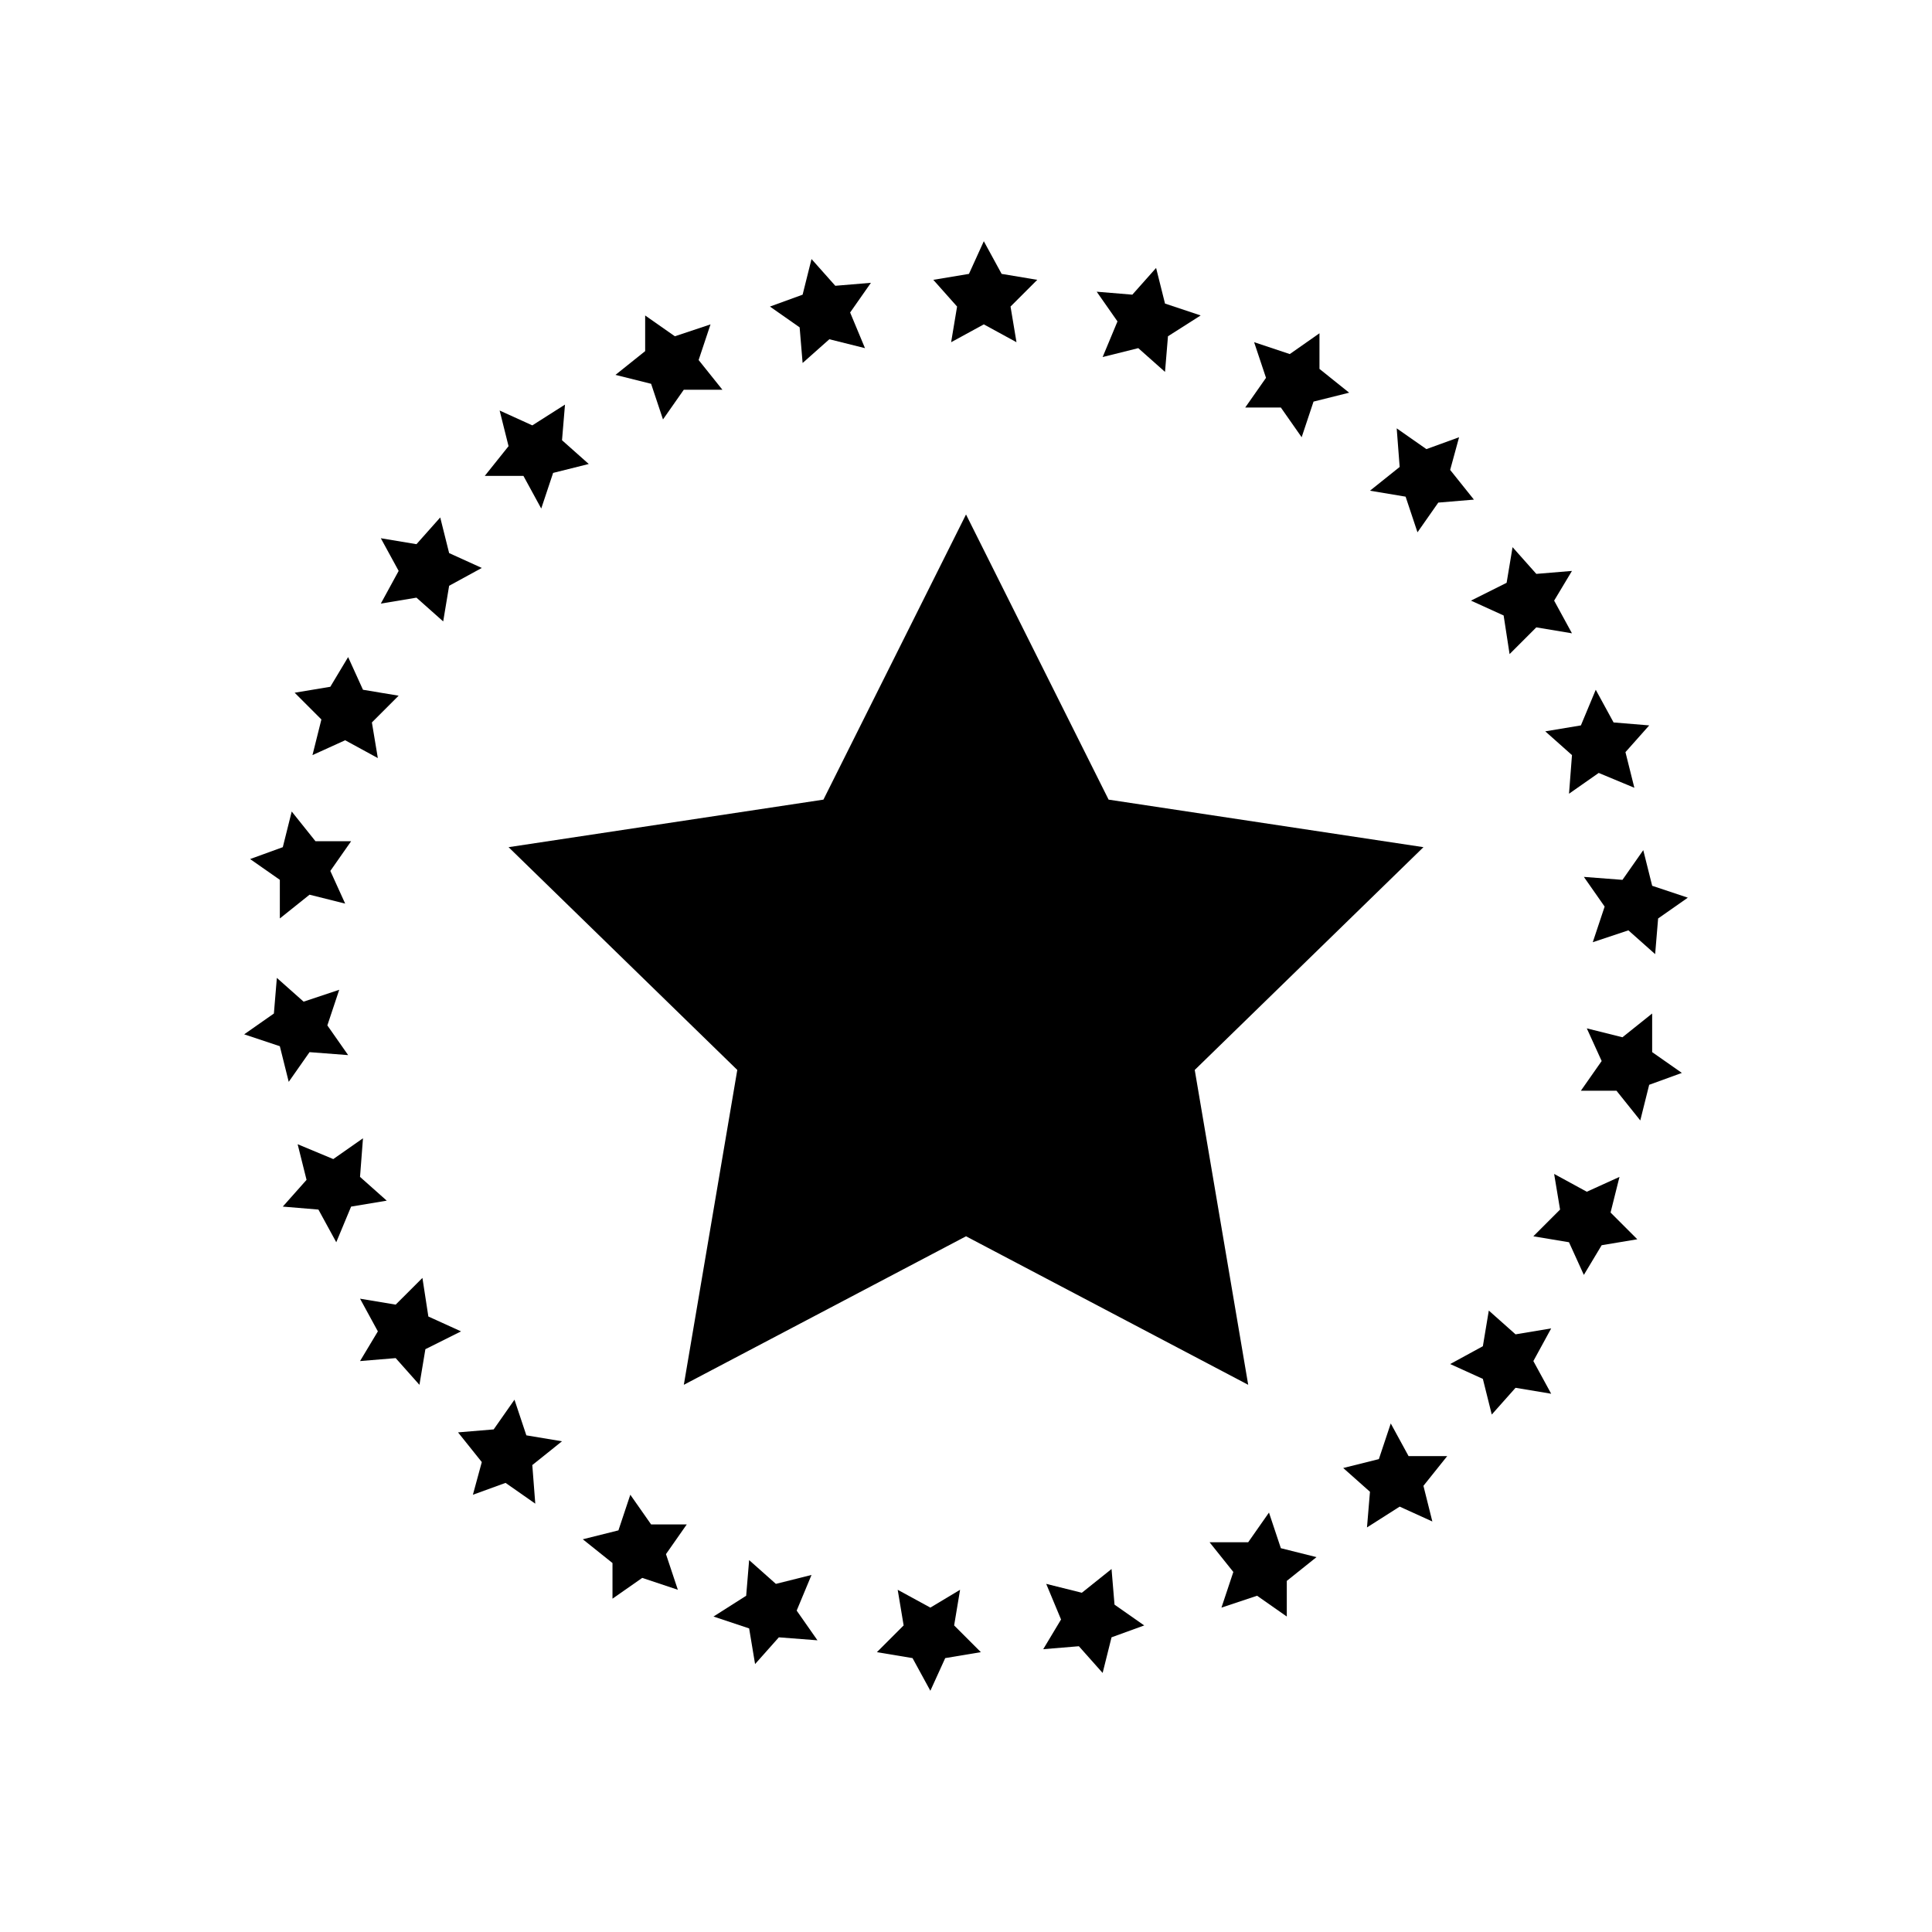
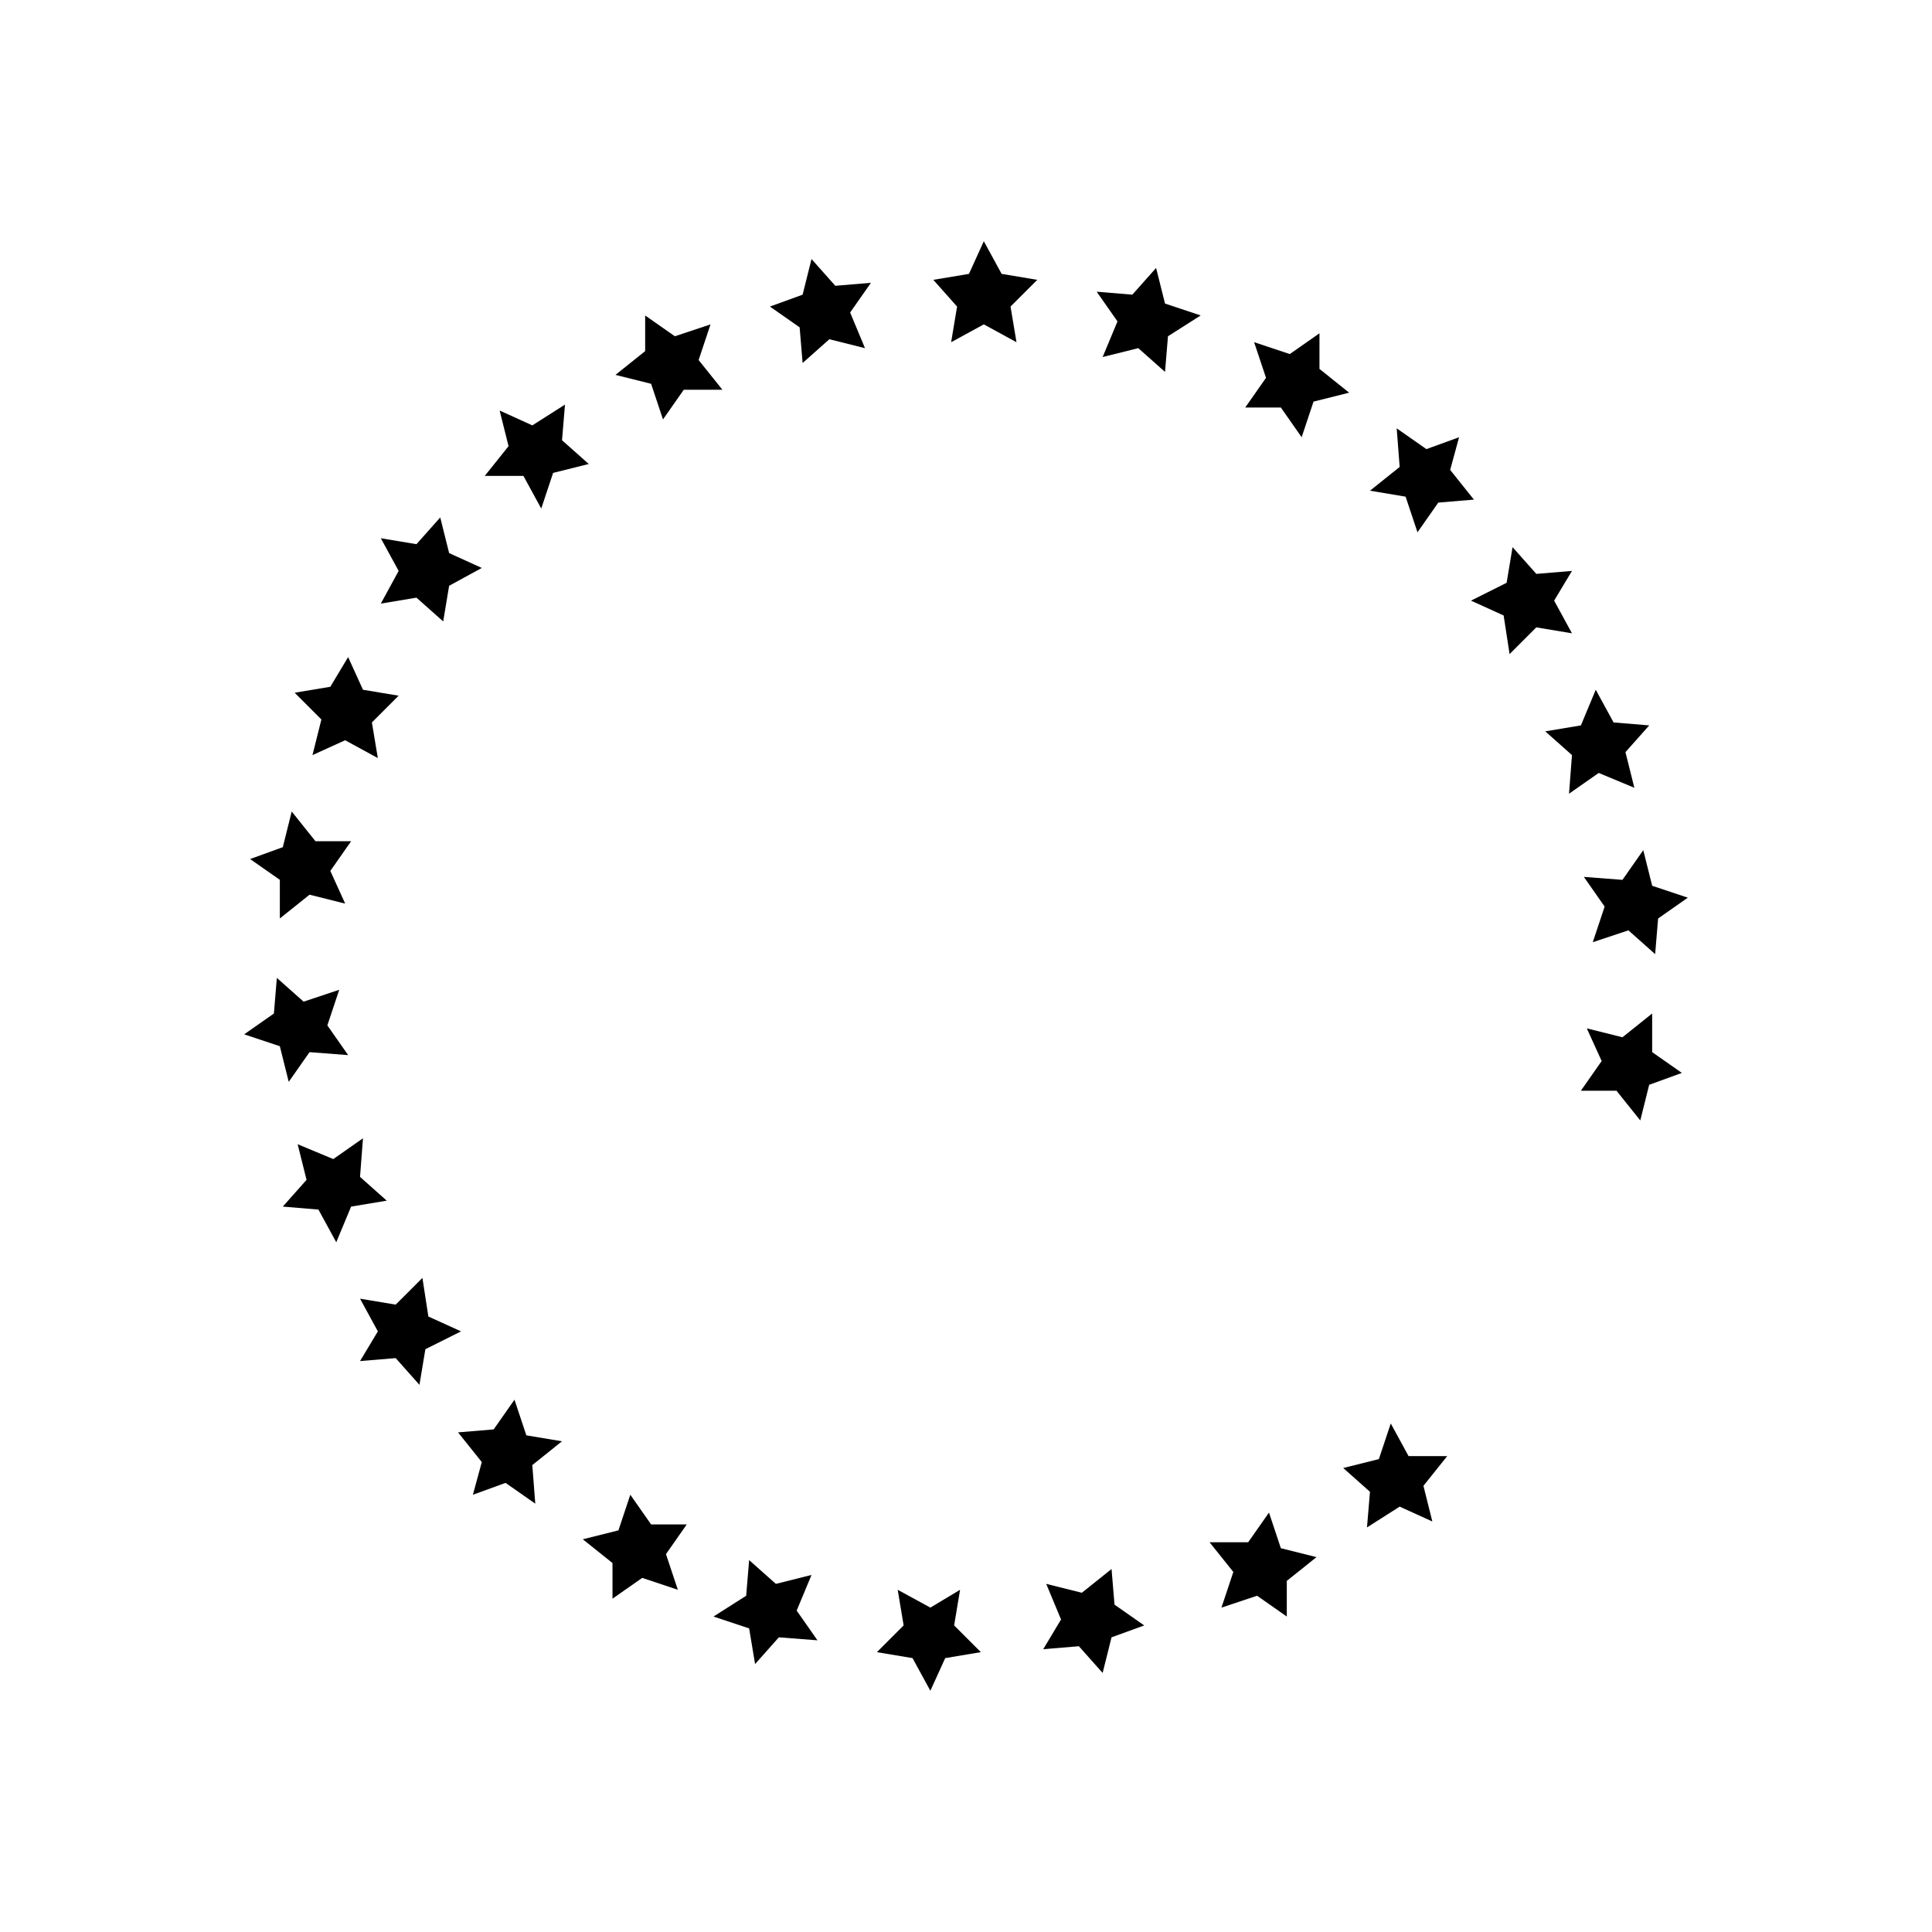
<svg xmlns="http://www.w3.org/2000/svg" fill="#000000" width="800px" height="800px" version="1.1" viewBox="144 144 512 512">
  <g>
-     <path d="m437.79 355.91-37.785-75.57-37.789 75.57-83.441 12.598 60.613 59.039-14.168 83.441 74.785-39.359 74.781 39.359-14.168-83.441 60.613-59.039z" />
    <path d="m438.57 559.8-7.871 6.297-9.445-2.359 3.934 9.445-4.723 7.871 9.449-0.785 6.297 7.082 2.359-9.445 8.66-3.148-7.871-5.512z" />
    <path d="m398.43 565.31-7.875 4.723-8.656-4.723 1.574 9.445-7.086 7.086 9.445 1.574 4.723 8.656 3.938-8.656 9.445-1.574-7.082-7.086z" />
    <path d="m359.06 561.38-9.445 2.363-7.086-6.301-0.785 9.449-8.66 5.508 9.445 3.148 1.574 9.449 6.301-7.086 10.23 0.789-5.508-7.875z" />
    <path d="m436.21 238.62 9.445-2.359 7.086 6.297 0.785-9.445 8.66-5.512-9.445-3.148-2.363-9.445-6.297 7.082-9.445-0.785 5.508 7.871z" />
    <path d="m483.44 252 5.512 7.871 3.148-9.445 9.445-2.359-7.871-6.301v-9.445l-7.871 5.512-9.449-3.148 3.152 9.445-5.512 7.871z" />
    <path d="m516.5 275.62 3.148 9.445 5.512-7.871 9.445-0.789-6.297-7.871 2.363-8.66-8.66 3.148-7.871-5.508 0.785 10.234-7.871 6.297z" />
    <path d="m542.48 307.11 1.574 10.234 7.086-7.086 9.445 1.574-4.723-8.66 4.723-7.871-9.445 0.785-6.297-7.082-1.574 9.445-9.445 4.723z" />
    <path d="m560.59 344.11-0.785 10.234 7.871-5.508 9.445 3.934-2.359-9.445 6.297-7.086-9.445-0.785-4.723-8.66-3.938 9.445-9.445 1.574z" />
    <path d="m573.97 377.17-10.23-0.785 5.508 7.871-3.148 9.445 9.445-3.148 7.086 6.301 0.789-9.449 7.871-5.508-9.445-3.152-2.363-9.445z" />
    <path d="m581.84 412.59-7.875 6.297-9.445-2.359 3.938 8.656-5.512 7.875h9.445l6.301 7.871 2.359-9.445 8.66-3.152-7.871-5.508z" />
-     <path d="m573.18 455.89-8.66 3.934-8.66-4.723 1.574 9.449-7.082 7.082 9.445 1.574 3.938 8.66 4.723-7.871 9.445-1.574-7.086-7.086z" />
-     <path d="m555.08 496.04-9.445 1.574-7.086-6.301-1.574 9.449-8.66 4.723 8.66 3.934 2.359 9.449 6.301-7.086 9.445 1.574-4.723-8.66z" />
    <path d="m517.29 529.89-4.723-8.66-3.152 9.449-9.445 2.359 7.086 6.297-0.789 9.449 8.66-5.512 8.66 3.938-2.363-9.449 6.297-7.871z" />
    <path d="m483.44 554.29-3.148-9.445-5.512 7.871h-10.23l6.297 7.871-3.148 9.449 9.445-3.148 7.871 5.508v-9.445l7.871-6.297z" />
    <path d="m316.55 547.99-5.512-7.871-3.148 9.445-9.445 2.363 7.871 6.297v9.445l7.875-5.508 9.445 3.148-3.148-9.449 5.508-7.871z" />
    <path d="m283.49 524.38-3.148-9.445-5.512 7.871-9.445 0.789 6.297 7.871-2.359 8.66 8.656-3.148 7.875 5.508-0.789-10.23 7.871-6.301z" />
    <path d="m257.52 492.89-1.574-10.23-7.086 7.082-9.445-1.574 4.723 8.66-4.723 7.871 9.445-0.785 6.297 7.082 1.574-9.445 9.449-4.723z" />
    <path d="m239.41 455.89 0.785-10.234-7.871 5.512-9.445-3.938 2.359 9.445-6.297 7.086 9.445 0.789 4.727 8.656 3.934-9.445 9.445-1.574z" />
    <path d="m226.03 422.83 10.234 0.785-5.512-7.871 3.148-9.445-9.445 3.148-7.086-6.297-0.785 9.445-7.875 5.512 9.449 3.148 2.359 9.445z" />
-     <path d="m218.16 387.4 7.871-6.297 9.445 2.363-3.934-8.66 5.508-7.871h-9.445l-6.297-7.875-2.363 9.449-8.66 3.148 7.875 5.508z" />
+     <path d="m218.16 387.4 7.871-6.297 9.445 2.363-3.934-8.66 5.508-7.871h-9.445l-6.297-7.875-2.363 9.449-8.66 3.148 7.875 5.508" />
    <path d="m226.81 344.11 8.66-3.934 8.66 4.723-1.574-9.445 7.086-7.086-9.449-1.574-3.934-8.66-4.723 7.871-9.449 1.574 7.086 7.086z" />
    <path d="m244.92 303.96 9.449-1.574 7.082 6.297 1.574-9.445 8.66-4.727-8.66-3.934-2.359-9.445-6.297 7.082-9.449-1.574 4.727 8.66z" />
    <path d="m282.71 270.11 4.723 8.66 3.148-9.445 9.445-2.363-7.086-6.297 0.789-9.445-8.66 5.508-8.66-3.934 2.363 9.445-6.297 7.871z" />
    <path d="m316.55 245.71 3.148 9.445 5.512-7.871h10.234l-6.301-7.871 3.152-9.449-9.449 3.152-7.871-5.512v9.445l-7.871 6.297z" />
    <path d="m356.7 240.2 7.086-6.297 9.445 2.363-3.938-9.449 5.512-7.871-9.445 0.789-6.301-7.086-2.359 9.445-8.66 3.148 7.871 5.512z" />
    <path d="m396.06 234.69 8.66-4.727 8.66 4.727-1.578-9.449 7.086-7.082-9.445-1.574-4.723-8.66-3.938 8.66-9.445 1.574 6.297 7.082z" />
  </g>
</svg>